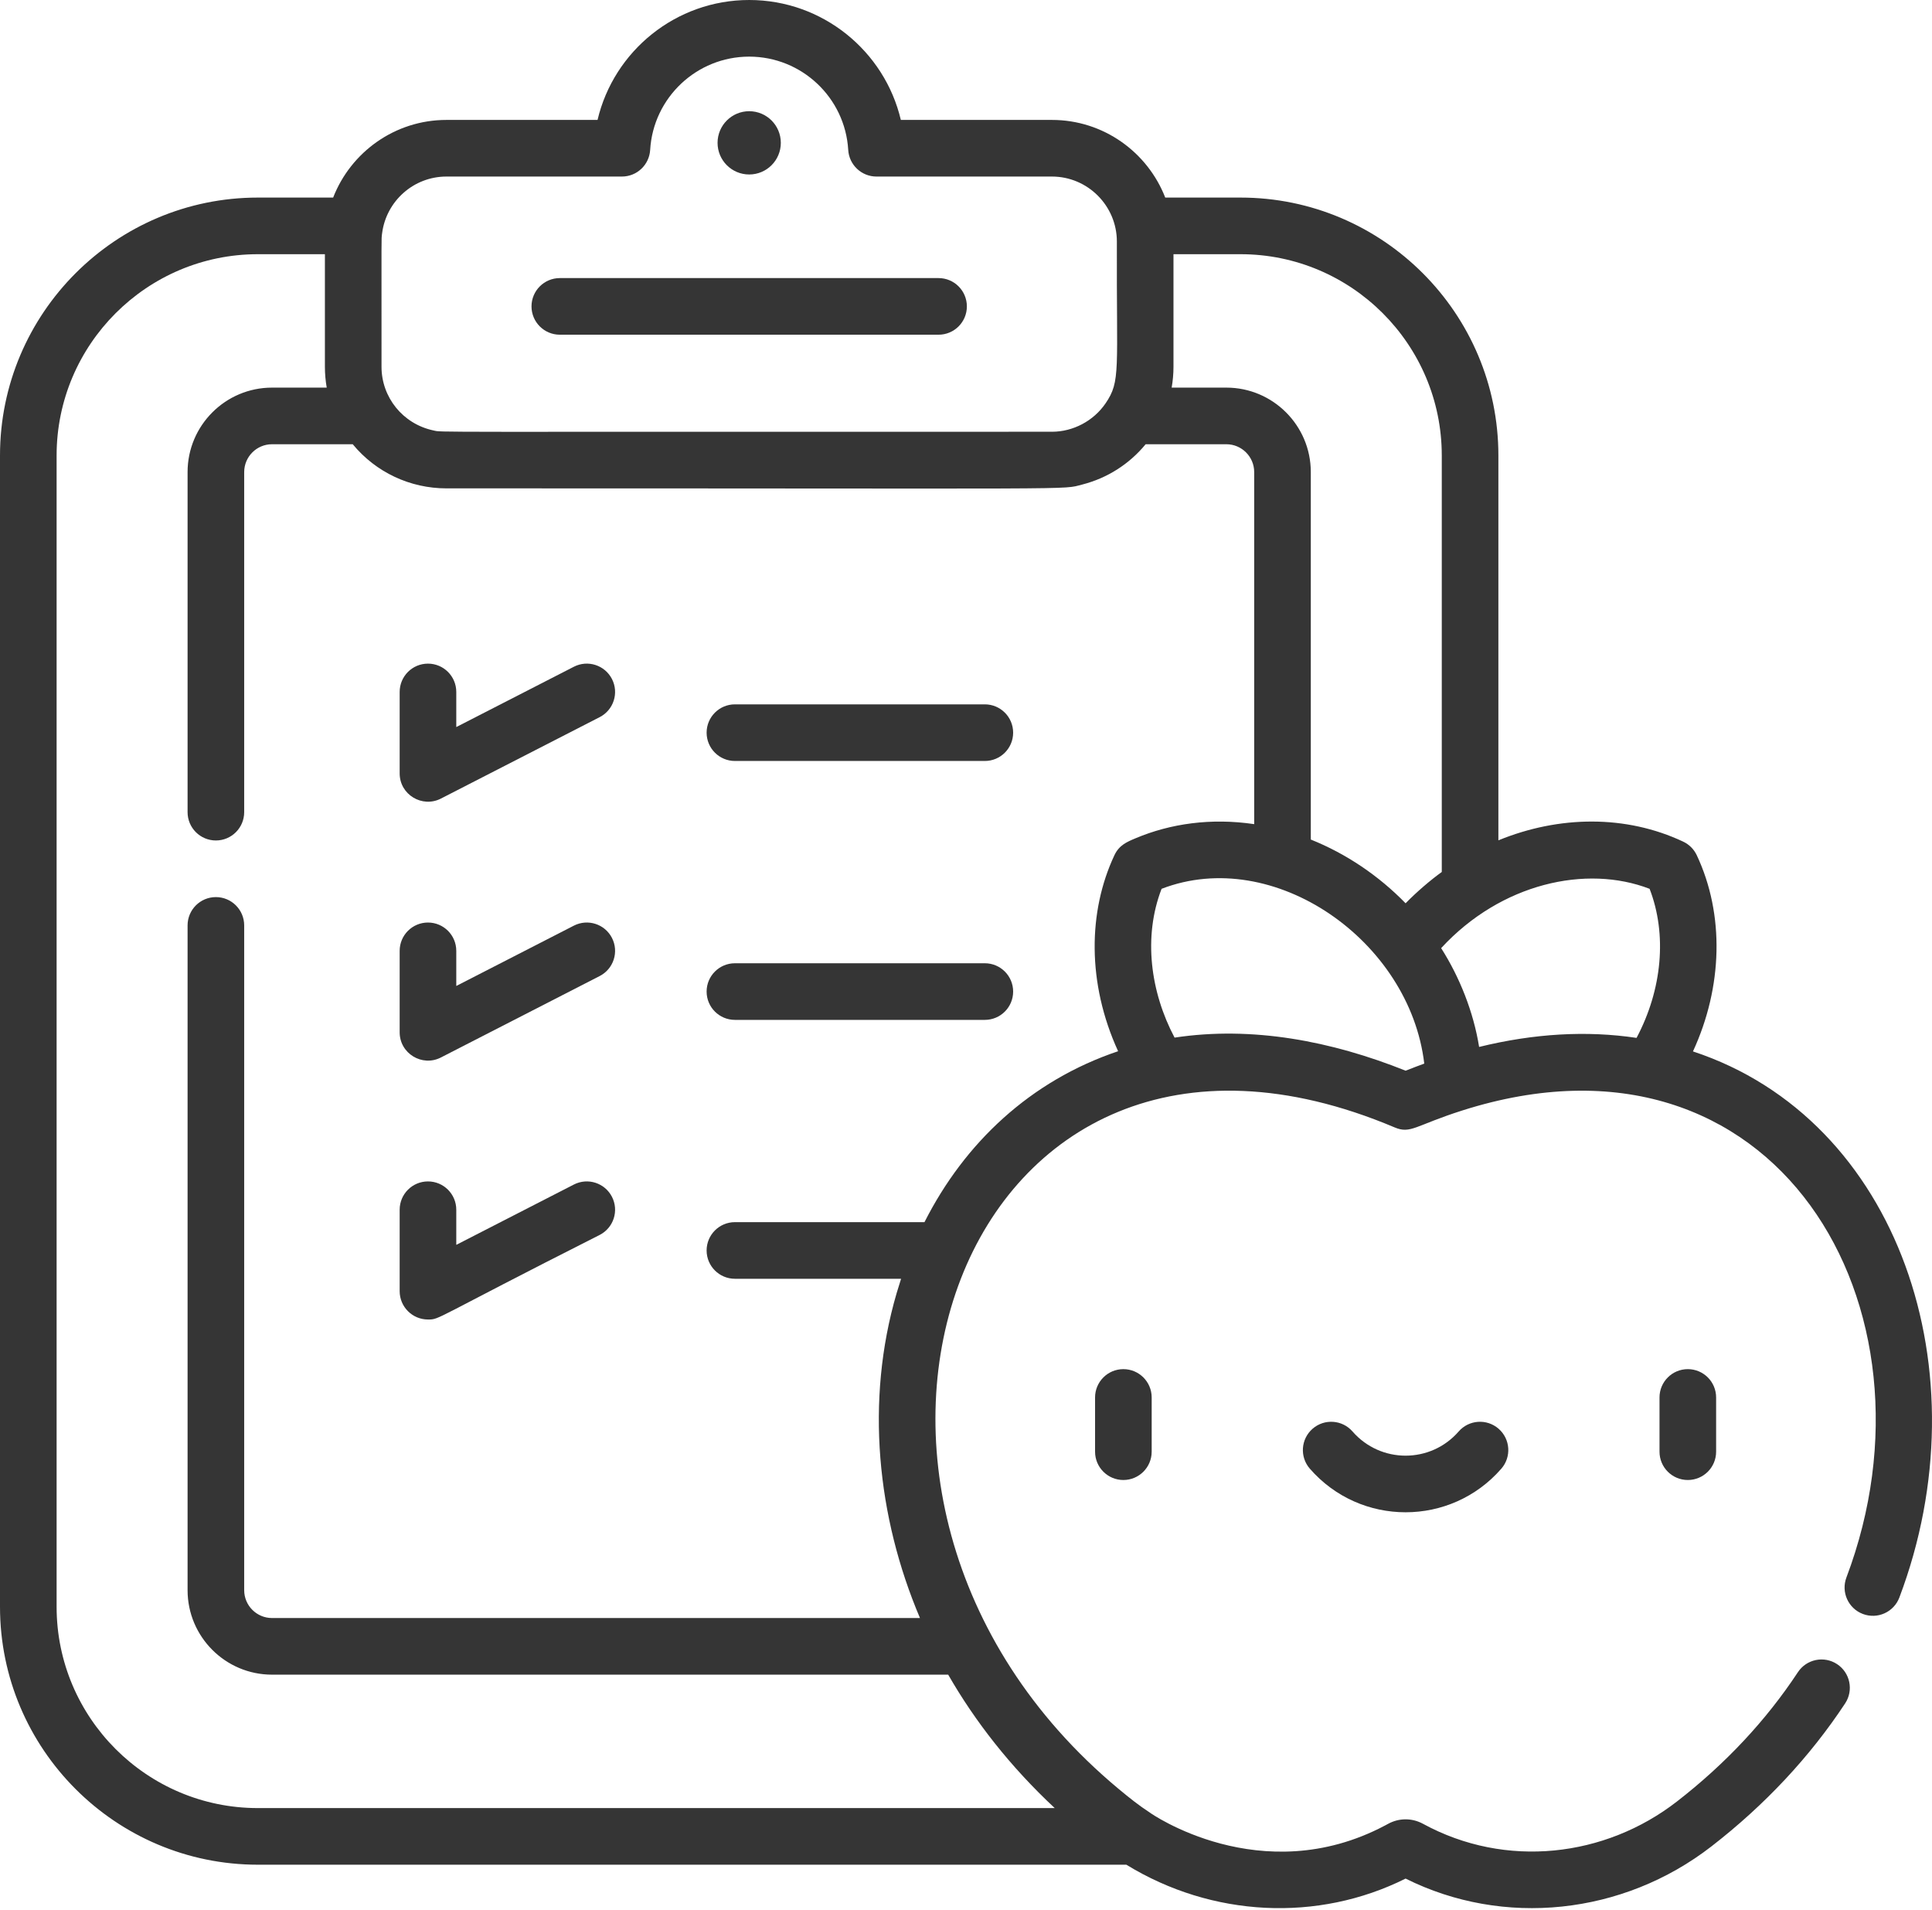
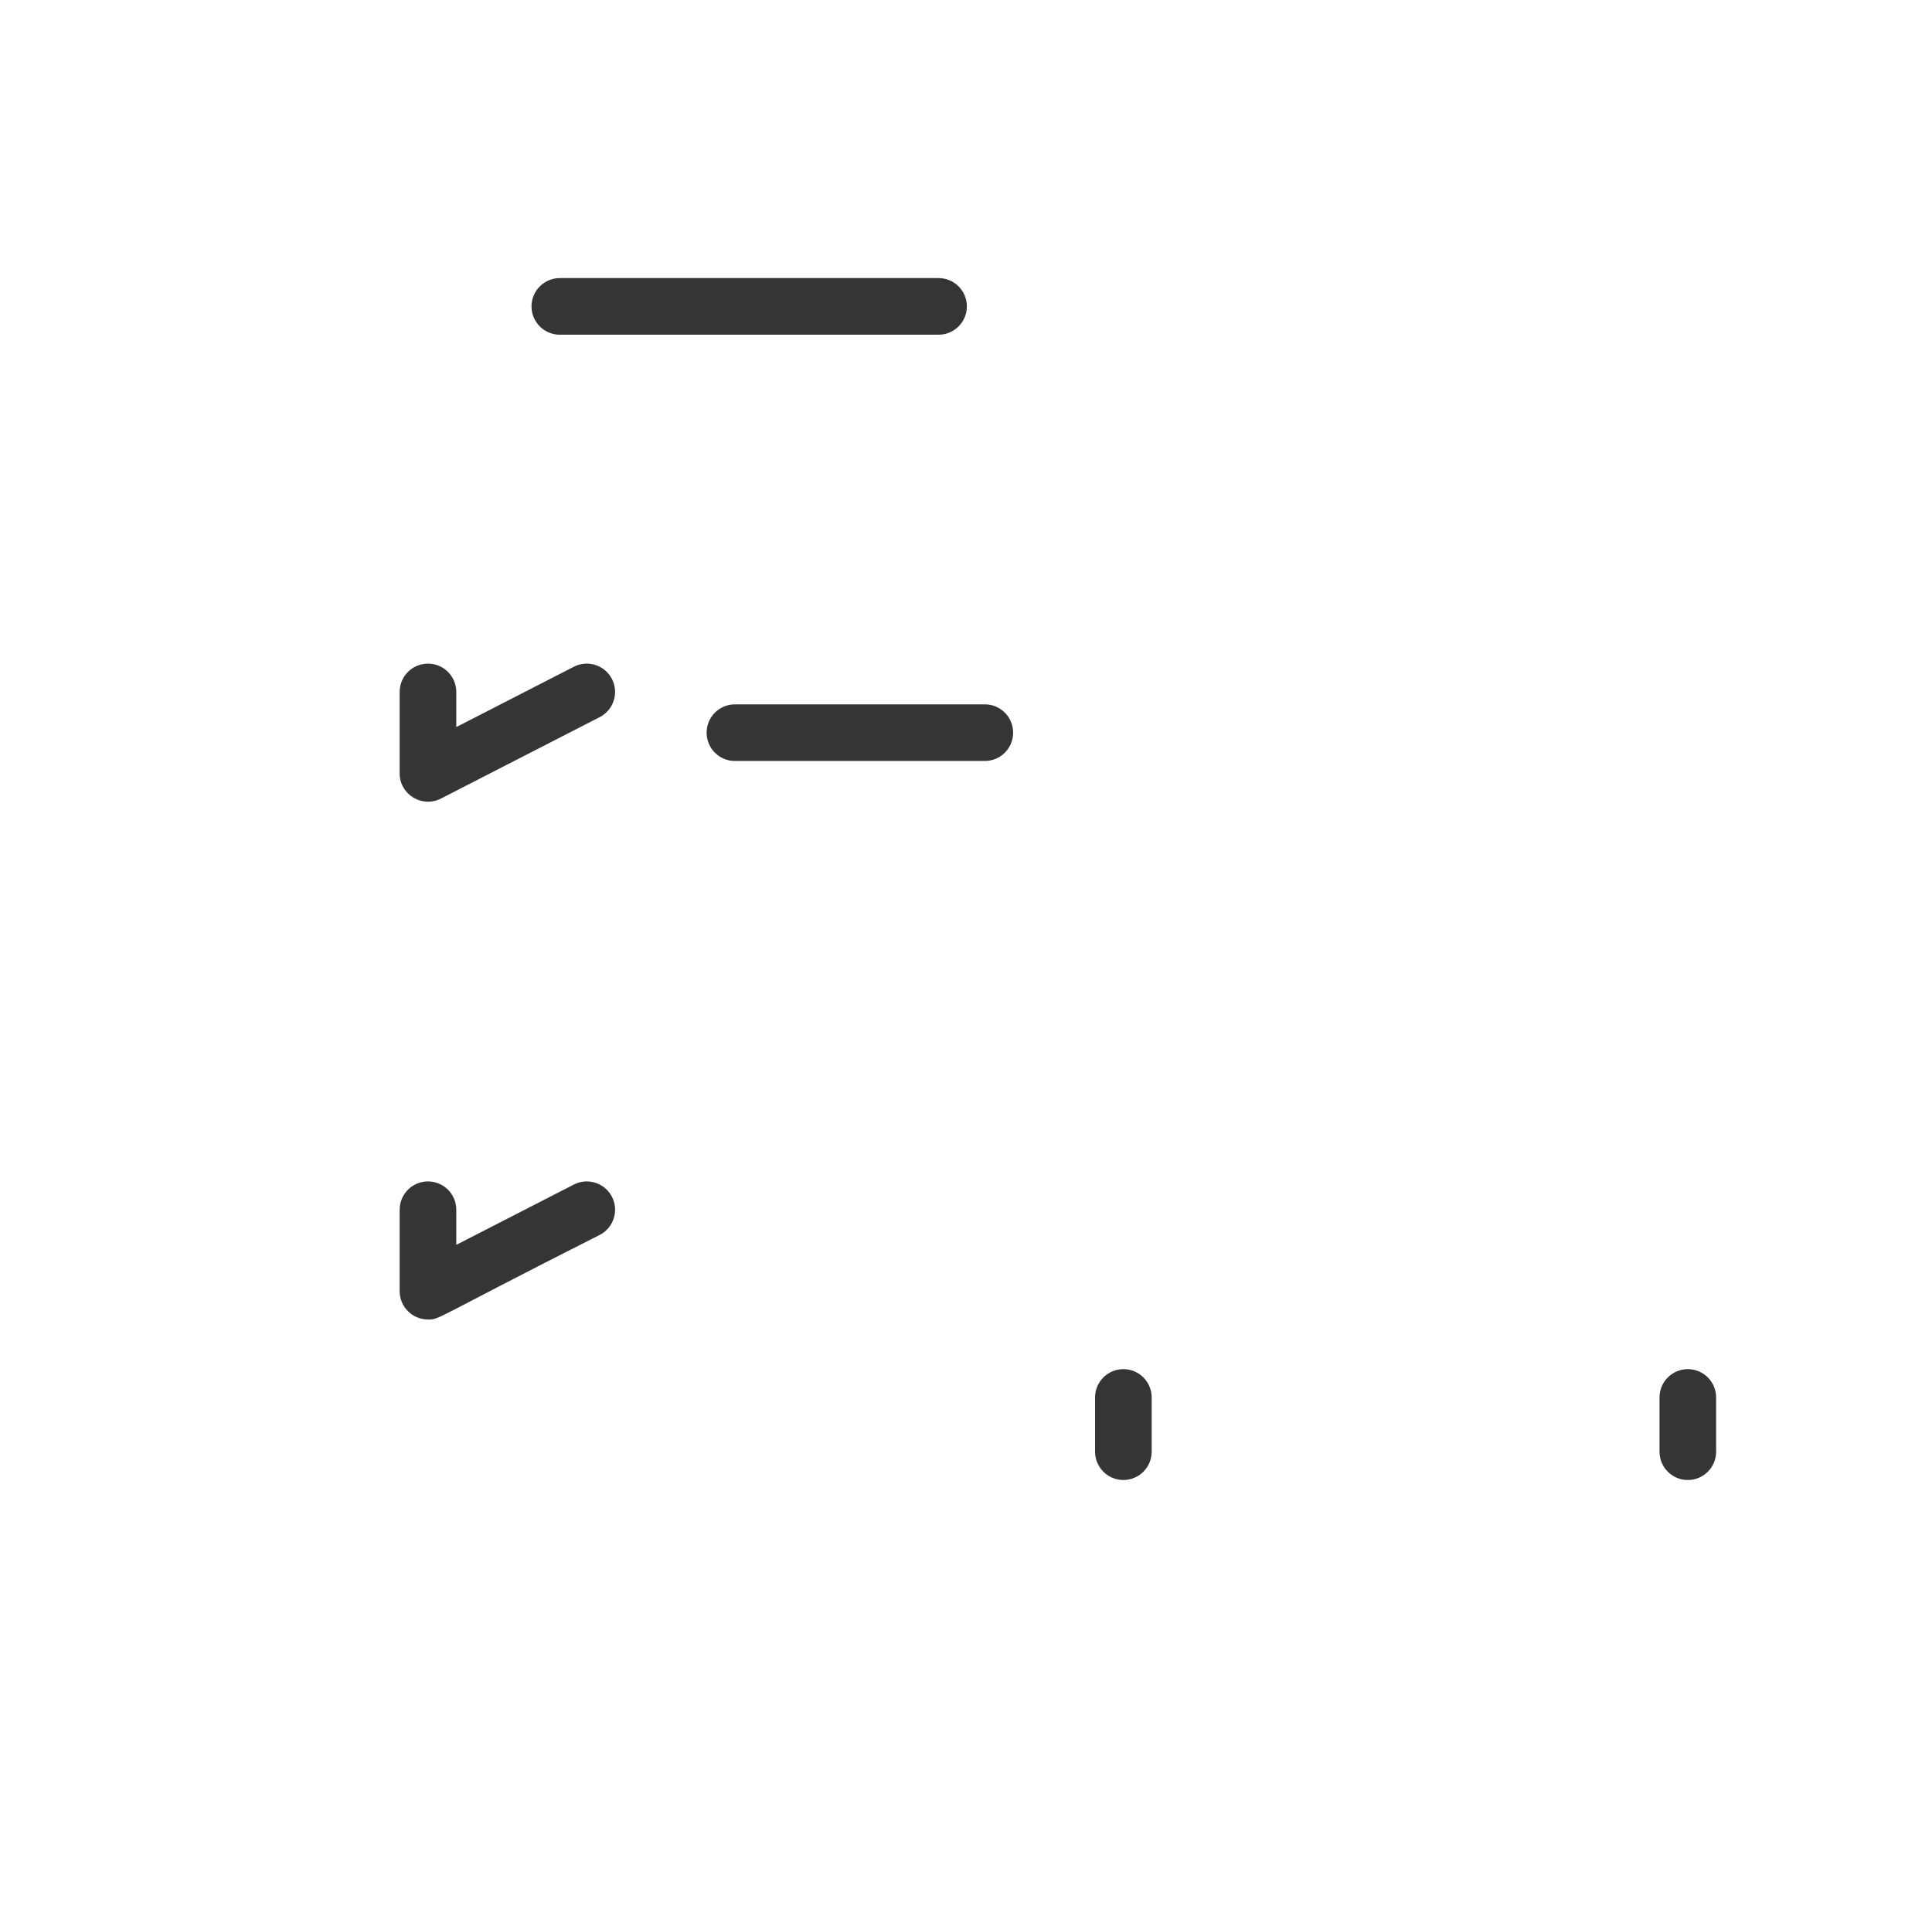
<svg xmlns="http://www.w3.org/2000/svg" width="512" height="506" viewBox="0 0 512 506" fill="none">
-   <path d="M198.543 46.229C203.172 46.229 206.925 42.477 206.925 37.847C206.925 33.217 203.173 29.465 198.543 29.465C193.913 29.465 190.161 33.217 190.161 37.847C190.161 42.477 193.914 46.229 198.543 46.229Z" fill="#353535" />
  <path d="M148.356 88.682H248.73C252.873 88.682 256.231 85.323 256.231 81.181C256.231 77.038 252.873 73.68 248.73 73.68H148.356C144.213 73.68 140.855 77.038 140.855 81.181C140.855 85.323 144.214 88.682 148.356 88.682Z" fill="#353535" />
  <path d="M290.204 370.259V384.631C290.204 388.774 293.562 392.132 297.705 392.132C301.848 392.132 305.206 388.774 305.206 384.631V370.259C305.206 366.116 301.848 362.758 297.705 362.758C293.563 362.758 290.204 366.116 290.204 370.259Z" fill="#353535" />
  <path d="M439.787 370.259V384.631C439.787 388.774 443.145 392.132 447.288 392.132C451.431 392.132 454.789 388.774 454.789 384.631V370.259C454.789 366.116 451.431 362.758 447.288 362.758C443.145 362.758 439.787 366.116 439.787 370.259Z" fill="#353535" />
-   <path d="M386.56 379.277C379.11 387.825 365.874 387.814 358.433 379.277C355.71 376.154 350.973 375.828 347.849 378.55C344.726 381.272 344.401 386.01 347.122 389.133C360.55 404.541 384.454 404.526 397.869 389.133C400.591 386.01 400.265 381.272 397.142 378.55C394.02 375.828 389.282 376.152 386.56 379.277V379.277Z" fill="#353535" />
  <path d="M116.841 211.589L158.926 190.006C162.612 188.116 164.068 183.595 162.178 179.908C160.288 176.222 155.767 174.765 152.08 176.657L120.918 192.637V183.332C120.918 179.189 117.56 175.831 113.417 175.831C109.274 175.831 105.916 179.189 105.916 183.332V204.914C105.917 210.557 111.902 214.12 116.841 211.589V211.589Z" fill="#353535" />
  <path d="M194.762 201.623H260.992C265.135 201.623 268.493 198.265 268.493 194.122C268.493 189.979 265.135 186.621 260.992 186.621H194.762C190.619 186.621 187.261 189.979 187.261 194.122C187.261 198.265 190.62 201.623 194.762 201.623Z" fill="#353535" />
-   <path d="M116.841 280.186L158.926 258.604C162.612 256.713 164.068 252.192 162.178 248.506C160.288 244.82 155.767 243.363 152.08 245.254L120.918 261.235V251.929C120.918 247.786 117.56 244.428 113.417 244.428C109.274 244.428 105.916 247.786 105.916 251.929V273.511C105.917 279.126 111.873 282.734 116.841 280.186V280.186Z" fill="#353535" />
-   <path d="M194.762 270.221H260.992C265.135 270.221 268.493 266.862 268.493 262.72C268.493 258.577 265.135 255.219 260.992 255.219H194.762C190.619 255.219 187.261 258.577 187.261 262.72C187.261 266.862 190.62 270.221 194.762 270.221Z" fill="#353535" />
  <path d="M113.418 349.606C116.659 349.606 114.435 349.684 158.926 327.197C162.612 325.307 164.068 320.786 162.178 317.1C160.288 313.414 155.767 311.957 152.08 313.848L120.918 329.828V320.522C120.918 316.38 117.56 313.021 113.417 313.021C109.274 313.021 105.916 316.38 105.916 320.522V342.105C105.917 346.239 109.272 349.606 113.418 349.606V349.606Z" fill="#353535" />
-   <path d="M68.335 494.06H298.495C321.198 507.982 349.227 509.356 372.496 497.737C398.431 510.682 430.061 507.405 453.56 489.199C467.726 478.222 479.645 465.476 488.985 451.314C491.266 447.856 490.311 443.203 486.853 440.922C483.395 438.641 478.742 439.596 476.461 443.054C468.03 455.839 457.233 467.374 444.371 477.34C425.368 492.064 399.076 495.19 377.111 483.223C374.223 481.647 370.773 481.647 367.89 483.219C367.605 483.374 367.321 483.527 367.029 483.681C334.184 501.055 304.643 480.243 304.764 480.282C301.769 478.323 299.42 476.452 296.408 473.947C202.715 395.942 254.312 250.023 369.579 298.705C373.874 300.519 375.032 298.195 387.557 294.214C470.708 267.789 516.334 346.511 489.32 417.96C487.855 421.835 489.808 426.164 493.683 427.629C497.558 429.094 501.887 427.14 503.352 423.265C525.893 363.65 503.226 296.565 448.653 278.577C456.538 261.496 457.056 242.306 449.66 226.59C448.917 225.011 447.646 223.74 446.067 222.997C430.913 215.865 413.209 216.05 397.087 222.65V120.685C397.087 83.004 366.431 52.349 328.751 52.349H308.8C304.124 40.324 292.432 31.775 278.775 31.775H238.733C234.414 13.481 217.95 0 198.544 0C179.138 0 162.674 13.481 158.356 31.775H118.313C104.655 31.775 92.964 40.324 88.288 52.349H68.335C30.655 52.349 0 83.004 0 120.685V425.724C0 463.404 30.655 494.06 68.335 494.06V494.06ZM377.444 281.806C376.398 282.184 374.097 283.046 372.499 283.684C352.894 275.836 331.899 271.795 311.274 274.919C304.89 262.859 302.903 248.261 307.832 235.495C337.59 224.018 373.606 249.228 377.444 281.806ZM437.162 235.496C441.825 247.569 440.525 262.13 433.702 274.992C420.513 273.015 406.534 273.819 391.981 277.388C390.477 268.03 386.771 258.825 381.918 251.211C397.774 233.996 420.409 229.032 437.162 235.496V235.496ZM382.085 120.685V231.036C379.144 233.148 375.46 236.284 372.497 239.328C365.399 232.037 356.73 226.177 347.377 222.439V125.079C347.377 112.74 337.338 102.701 325 102.701H310.502C310.813 100.907 310.984 99.067 310.984 97.186V67.351H328.752C358.159 67.351 382.085 91.276 382.085 120.685V120.685ZM118.312 46.778H164.811C168.782 46.778 172.065 43.683 172.299 39.719C173.118 25.859 184.646 15.003 198.543 15.003C212.44 15.003 223.968 25.86 224.788 39.72C225.022 43.683 228.305 46.778 232.276 46.778H278.774C288.282 46.778 295.981 54.554 295.981 63.985C295.864 98.405 297.042 100.911 292.984 106.874C289.808 111.517 284.402 114.394 278.774 114.394C108.213 114.36 117.512 114.589 114.859 114.046C106.693 112.308 101.106 105.209 101.106 97.188C101.14 61.045 101.001 63.771 101.275 61.708C102.395 53.294 109.598 46.778 118.312 46.778V46.778ZM15.002 120.685C15.002 91.277 38.927 67.351 68.335 67.351H86.103V97.186C86.103 99.067 86.274 100.908 86.585 102.701H72.087C59.748 102.701 49.71 112.74 49.71 125.079V215.185C49.71 219.328 53.068 222.686 57.211 222.686C61.354 222.686 64.712 219.328 64.712 215.185V125.079C64.712 121.012 68.021 117.703 72.087 117.703H93.48C99.612 125.154 108.7 129.395 118.312 129.395C292.06 129.377 280.917 129.841 286.854 128.368C293.401 126.687 299.254 122.991 303.606 117.703H324.999C329.065 117.703 332.374 121.012 332.374 125.079V218.361C320.95 216.666 310.177 218.215 300.972 222.088C298.626 223.074 296.592 223.915 295.334 226.589C288.329 241.481 288.051 260.483 296.311 278.525C273.077 286.348 255.635 302.788 244.996 323.813H194.762C190.619 323.813 187.261 327.171 187.261 331.314C187.261 335.456 190.619 338.815 194.762 338.815H238.797C238.673 339.187 237.968 341.426 237.621 342.61V342.611C229.253 371.178 232.43 401.96 243.804 428.703H72.087C68.021 428.703 64.712 425.394 64.712 421.327V245.19C64.712 241.047 61.354 237.689 57.211 237.689C53.068 237.689 49.71 241.047 49.71 245.19V421.329C49.71 433.669 59.749 443.707 72.087 443.707H251.279C258.403 456.113 267.738 468.063 279.515 479.058H68.335C38.927 479.058 15.002 455.132 15.002 425.724V120.685Z" fill="#353535" />
</svg>